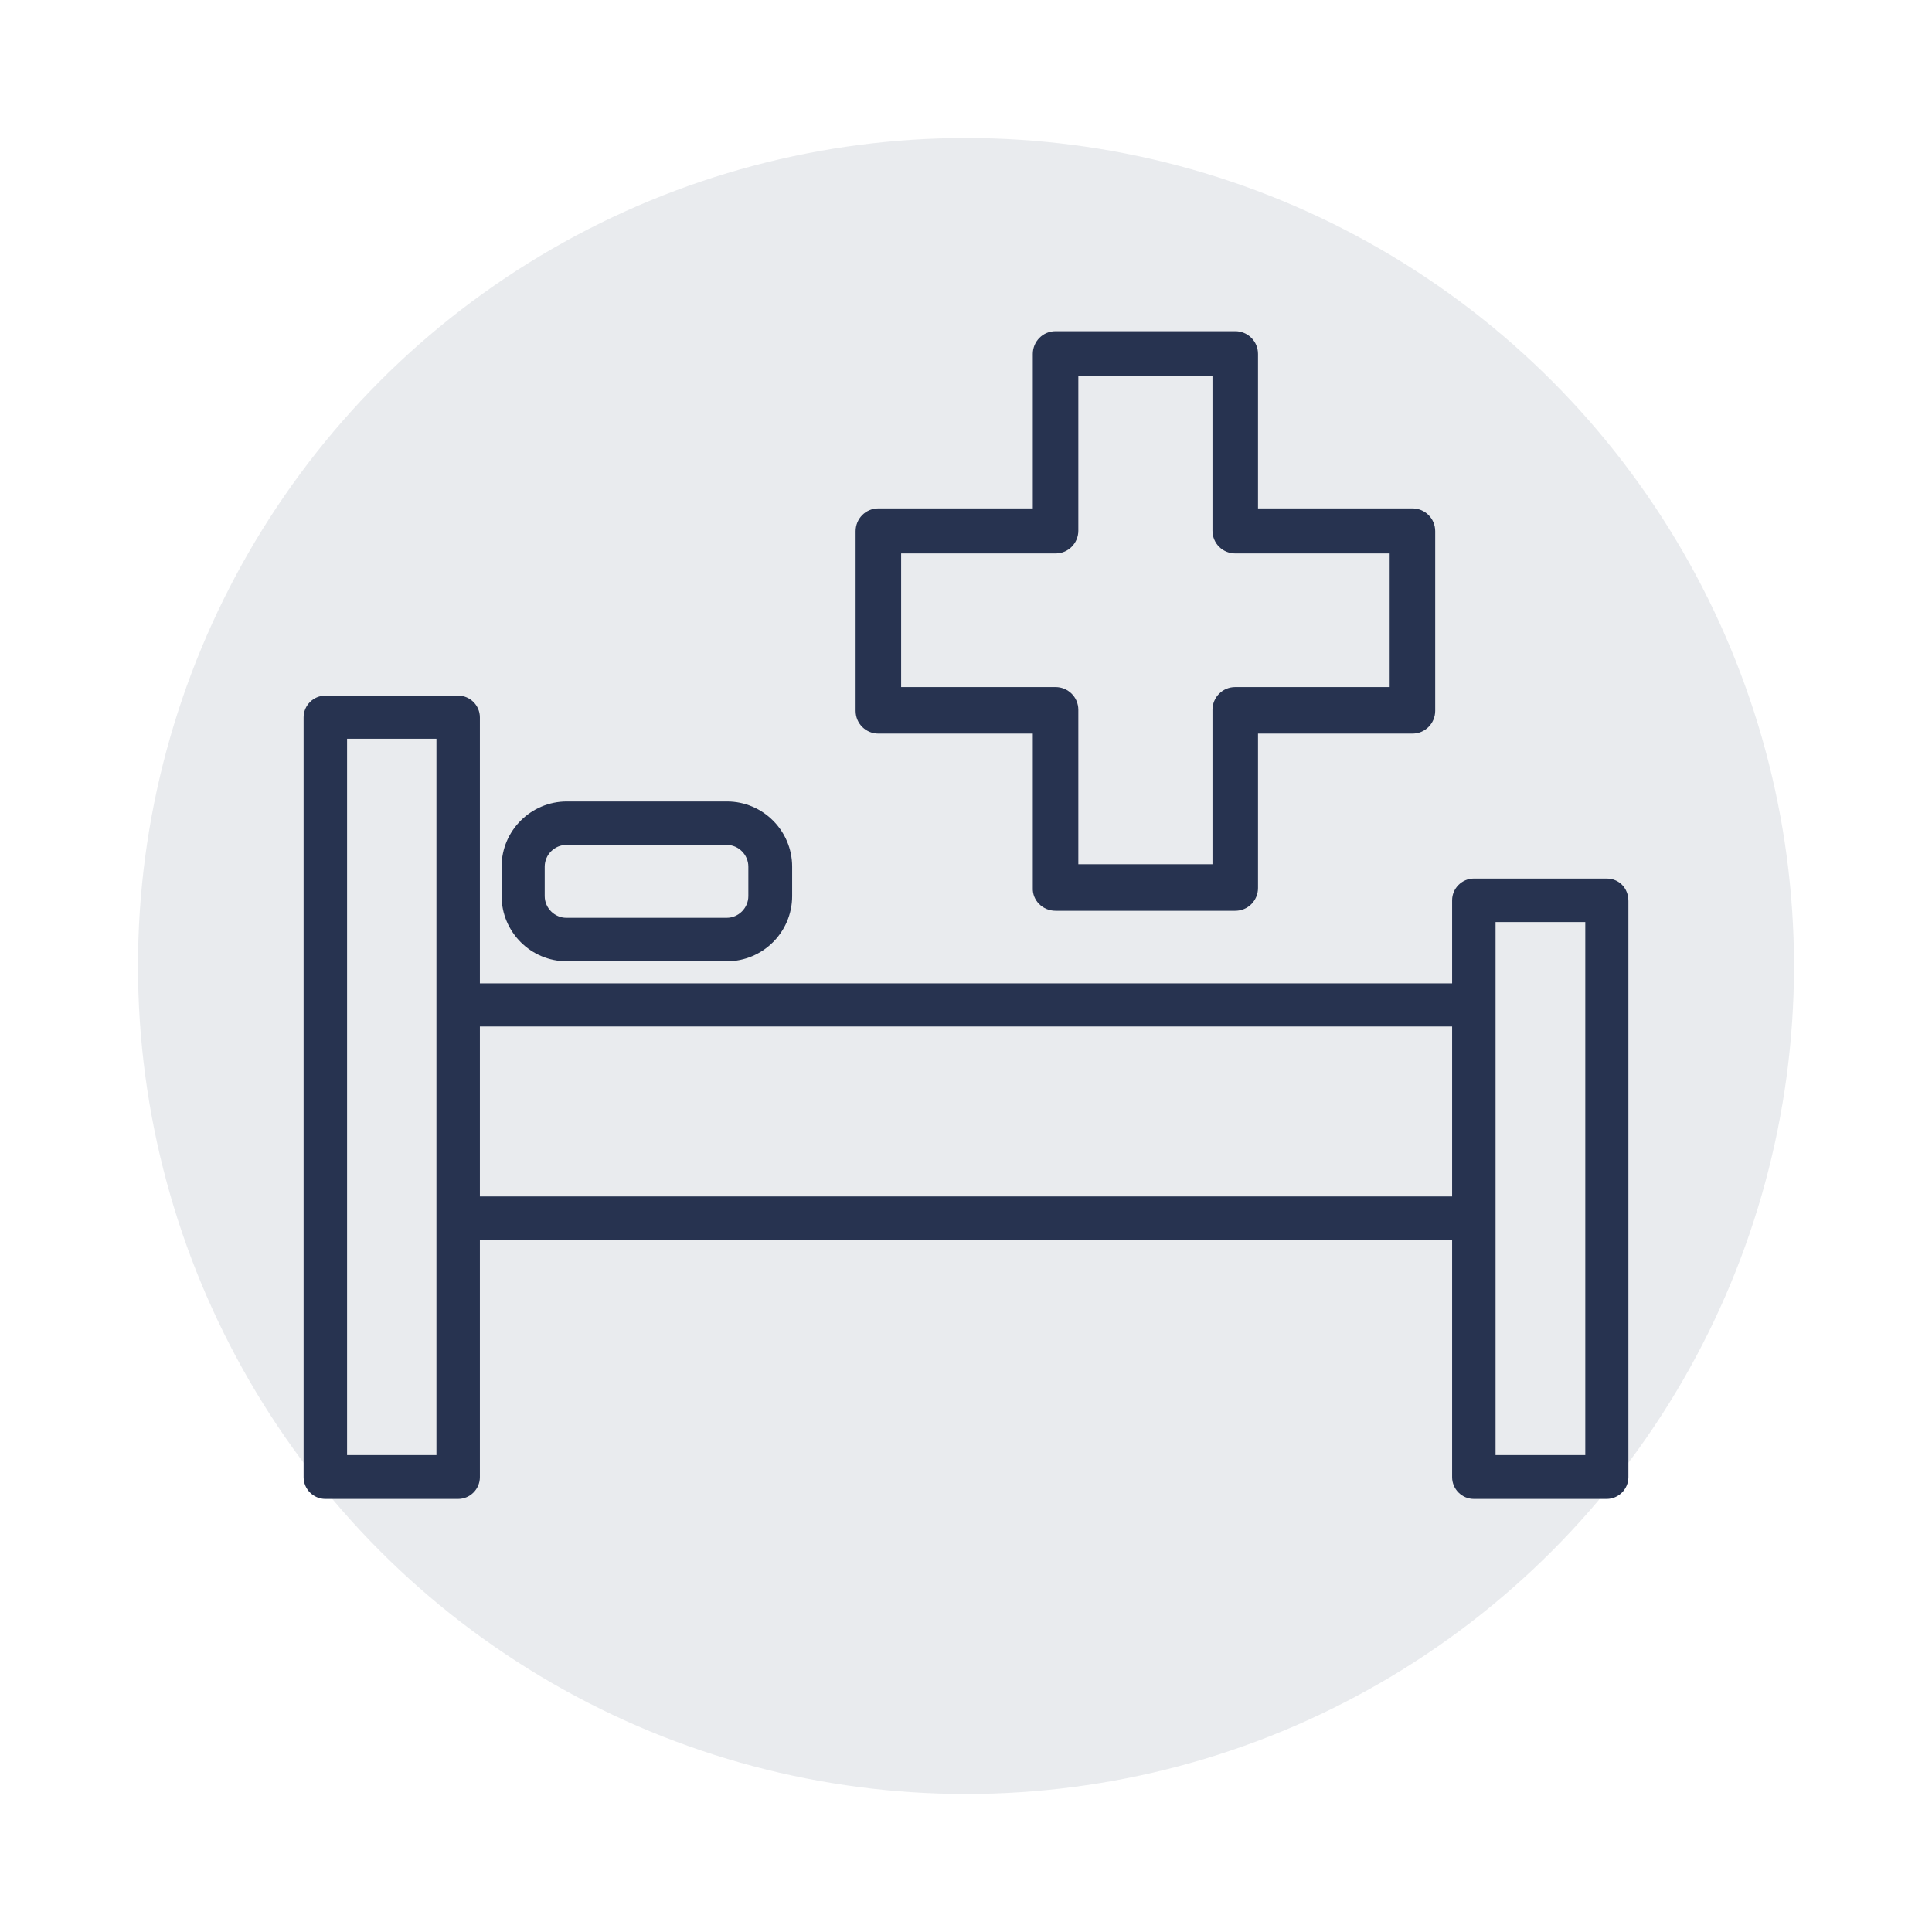
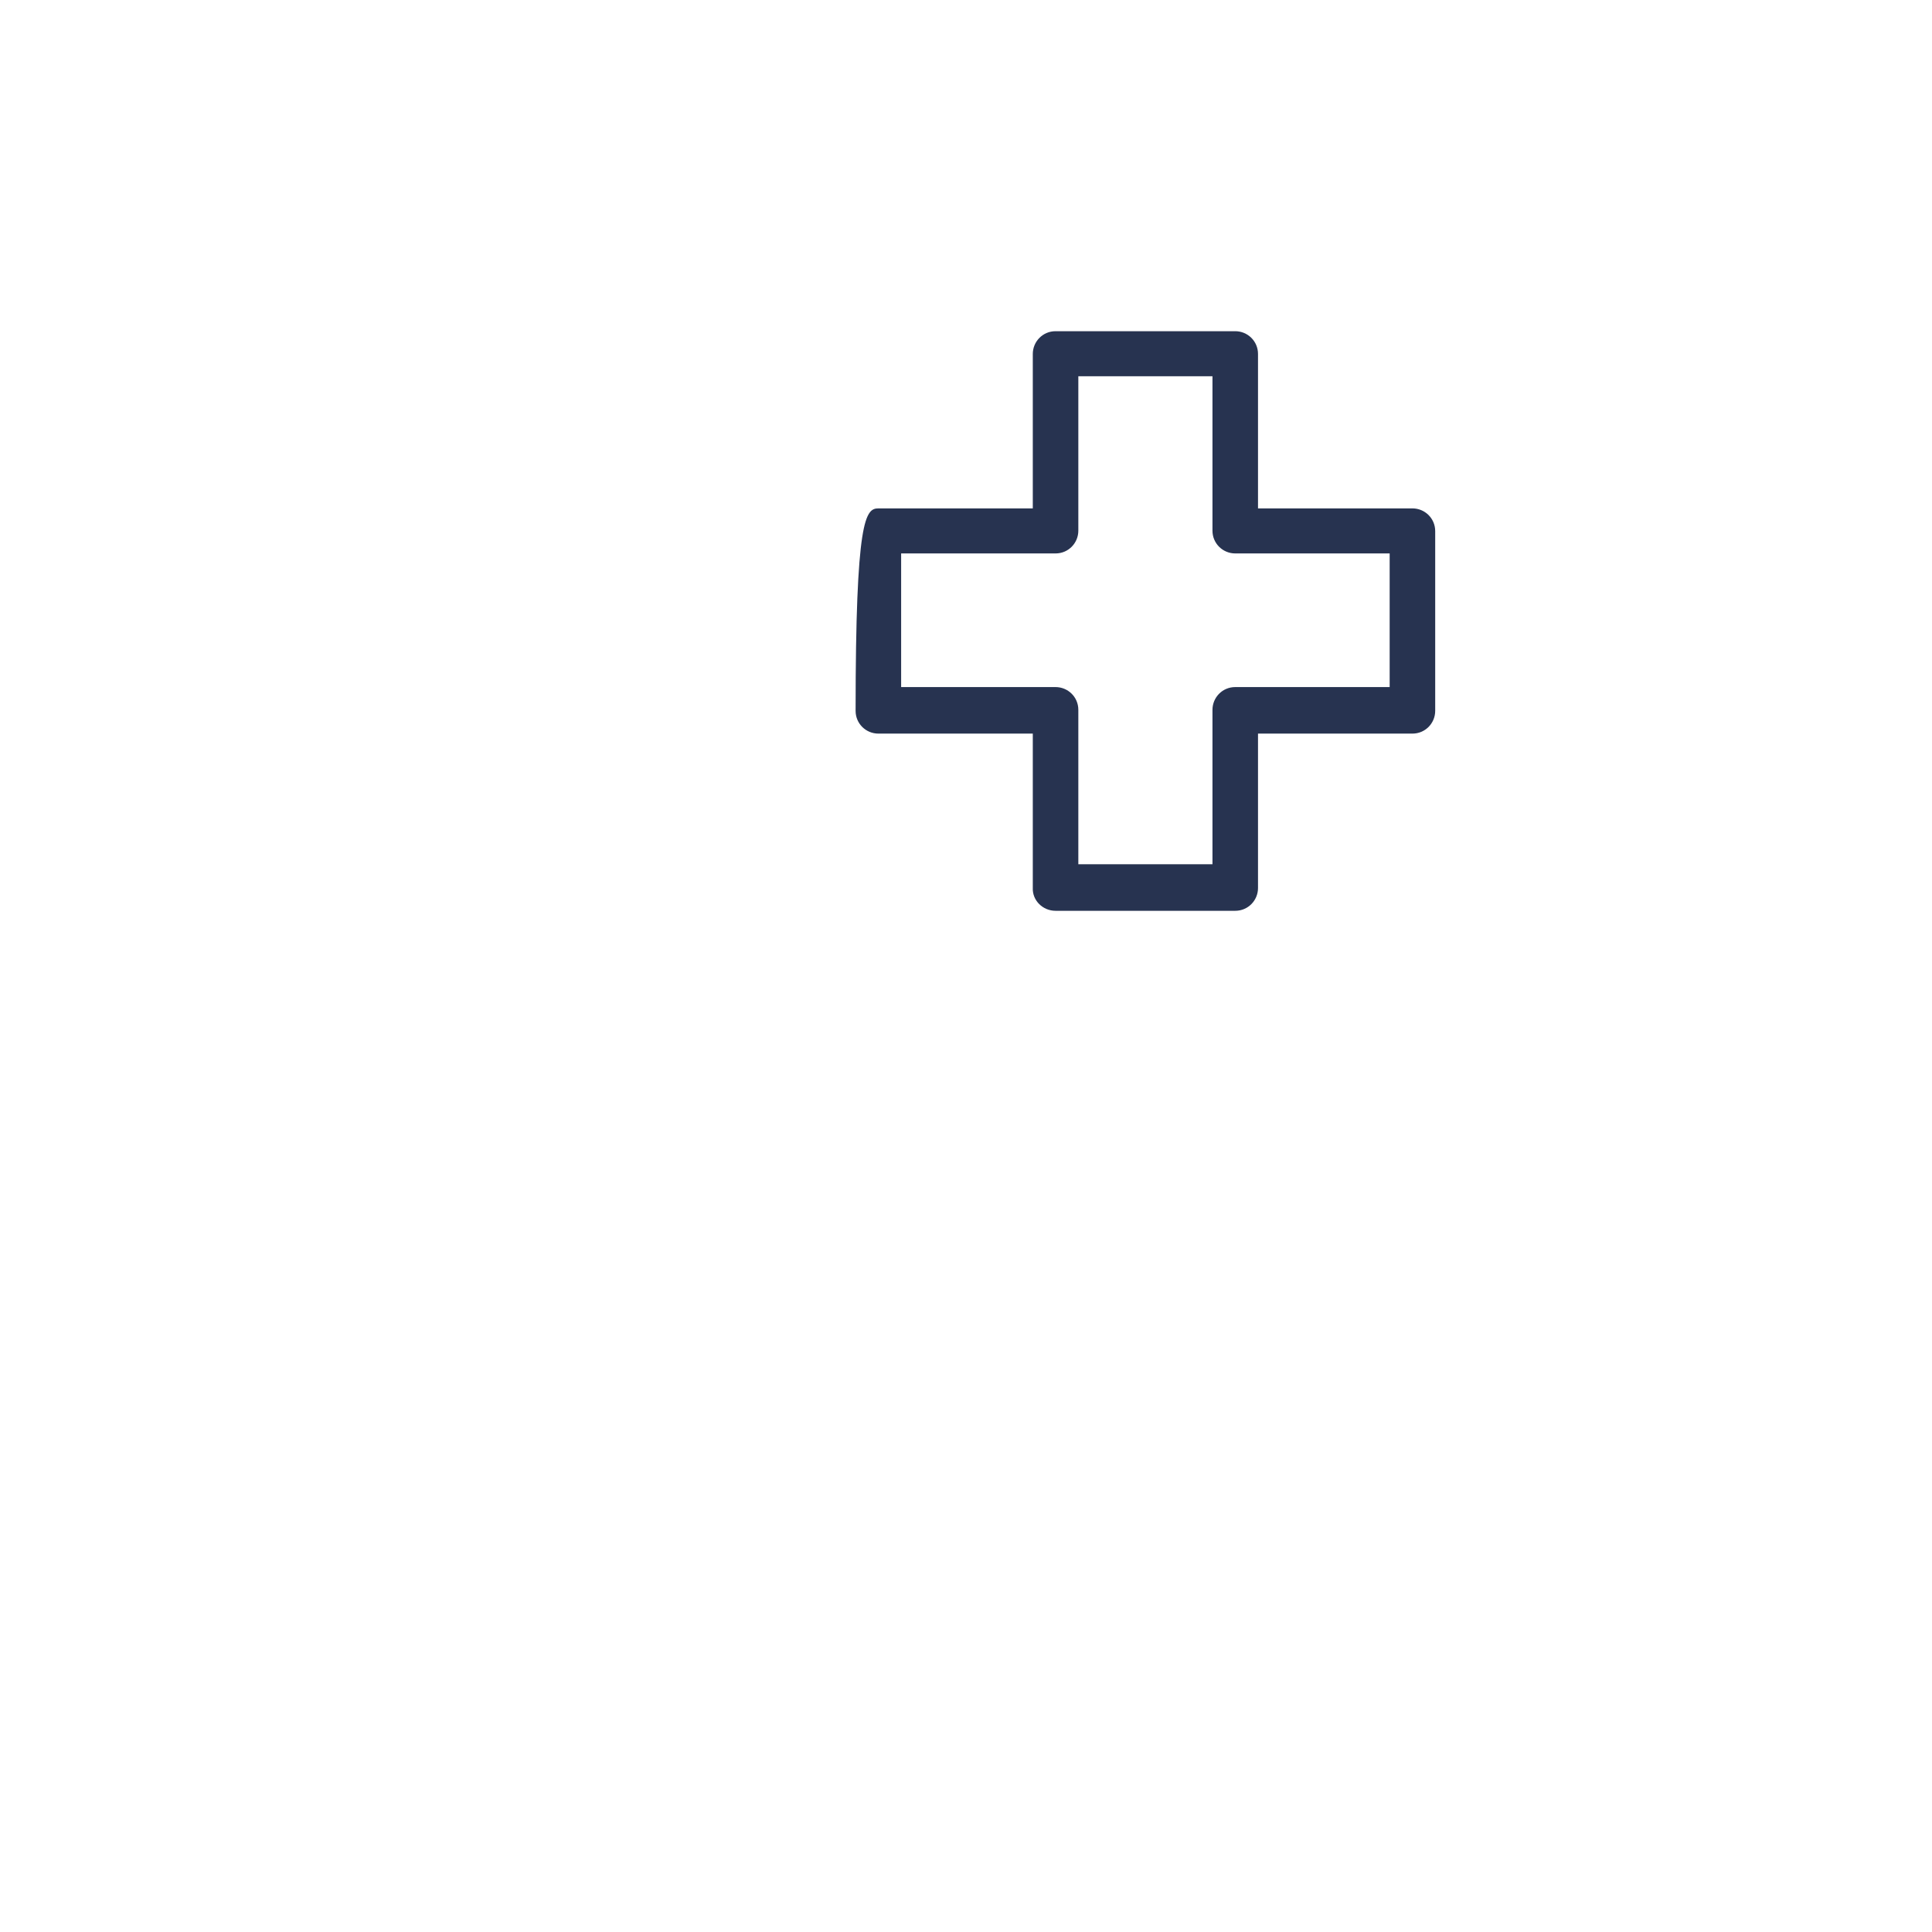
<svg xmlns="http://www.w3.org/2000/svg" width="70" height="70" viewBox="0 0 70 70" fill="" data-library="gosweb_omsu" data-icon="ic_hospital" data-color="">
-   <circle opacity="0.1" cx="35" cy="35" r="30" fill="#273350" />
-   <path fill-rule="evenodd" clip-rule="evenodd" d="M44.755 33H38.245C37.779 33 37.402 32.623 37.42 32.175V26.58H31.825C31.377 26.58 31 26.221 31 25.755V19.245C31 18.797 31.359 18.42 31.825 18.42H37.42V12.825C37.42 12.377 37.779 12 38.245 12H44.755C45.203 12 45.58 12.359 45.58 12.825V18.42H51.175C51.623 18.42 52 18.779 52 19.245V25.755C52 26.203 51.641 26.58 51.175 26.58H45.58V32.175C45.58 32.623 45.221 33 44.755 33ZM38.245 20.052H32.65V24.894H38.245C38.693 24.894 39.07 25.253 39.07 25.719V31.314H43.93V25.719C43.93 25.271 44.289 24.894 44.755 24.894H50.35V20.052H44.755C44.307 20.052 43.93 19.694 43.93 19.227V13.632H39.07V19.227C39.07 19.675 38.711 20.052 38.245 20.052Z" fill="#273350" />
-   <path fill-rule="evenodd" clip-rule="evenodd" d="M58.213 31.832H53.4C52.968 31.832 52.613 32.188 52.613 32.62V35.629H17.387V25.991C17.387 25.559 17.032 25.204 16.6 25.204H11.787C11.355 25.204 11 25.559 11 25.991V53.521C11 53.953 11.355 54.309 11.787 54.309H16.6C17.032 54.309 17.387 53.953 17.387 53.521V44.924H52.613V53.521C52.613 53.953 52.968 54.309 53.4 54.309H58.213C58.644 54.309 59 53.953 59 53.521V32.645C59 32.175 58.657 31.832 58.213 31.832ZM54.187 52.721V33.407H57.438V52.721H54.187ZM12.575 52.721V26.766H15.813V52.721H12.575ZM17.387 37.191H52.613V43.35H17.387V37.191Z" fill="#273350" />
-   <path fill-rule="evenodd" clip-rule="evenodd" d="M20.536 29.039C19.241 29.039 18.174 30.093 18.174 31.401V32.467C18.174 33.763 19.228 34.829 20.536 34.829H26.339C27.635 34.829 28.701 33.775 28.701 32.467V31.401C28.701 30.105 27.647 29.039 26.339 29.039H20.536ZM27.114 32.467C27.114 32.899 26.758 33.255 26.327 33.255H20.523C20.092 33.255 19.736 32.899 19.736 32.467V31.401C19.736 30.969 20.092 30.613 20.523 30.613H26.327C26.758 30.613 27.114 30.969 27.114 31.401V32.467Z" fill="#273350" />
+   <path fill-rule="evenodd" clip-rule="evenodd" d="M44.755 33H38.245C37.779 33 37.402 32.623 37.42 32.175V26.58H31.825C31.377 26.58 31 26.221 31 25.755C31 18.797 31.359 18.42 31.825 18.42H37.42V12.825C37.42 12.377 37.779 12 38.245 12H44.755C45.203 12 45.58 12.359 45.58 12.825V18.42H51.175C51.623 18.42 52 18.779 52 19.245V25.755C52 26.203 51.641 26.58 51.175 26.58H45.58V32.175C45.58 32.623 45.221 33 44.755 33ZM38.245 20.052H32.65V24.894H38.245C38.693 24.894 39.07 25.253 39.07 25.719V31.314H43.93V25.719C43.93 25.271 44.289 24.894 44.755 24.894H50.35V20.052H44.755C44.307 20.052 43.93 19.694 43.93 19.227V13.632H39.07V19.227C39.07 19.675 38.711 20.052 38.245 20.052Z" fill="#273350" />
</svg>